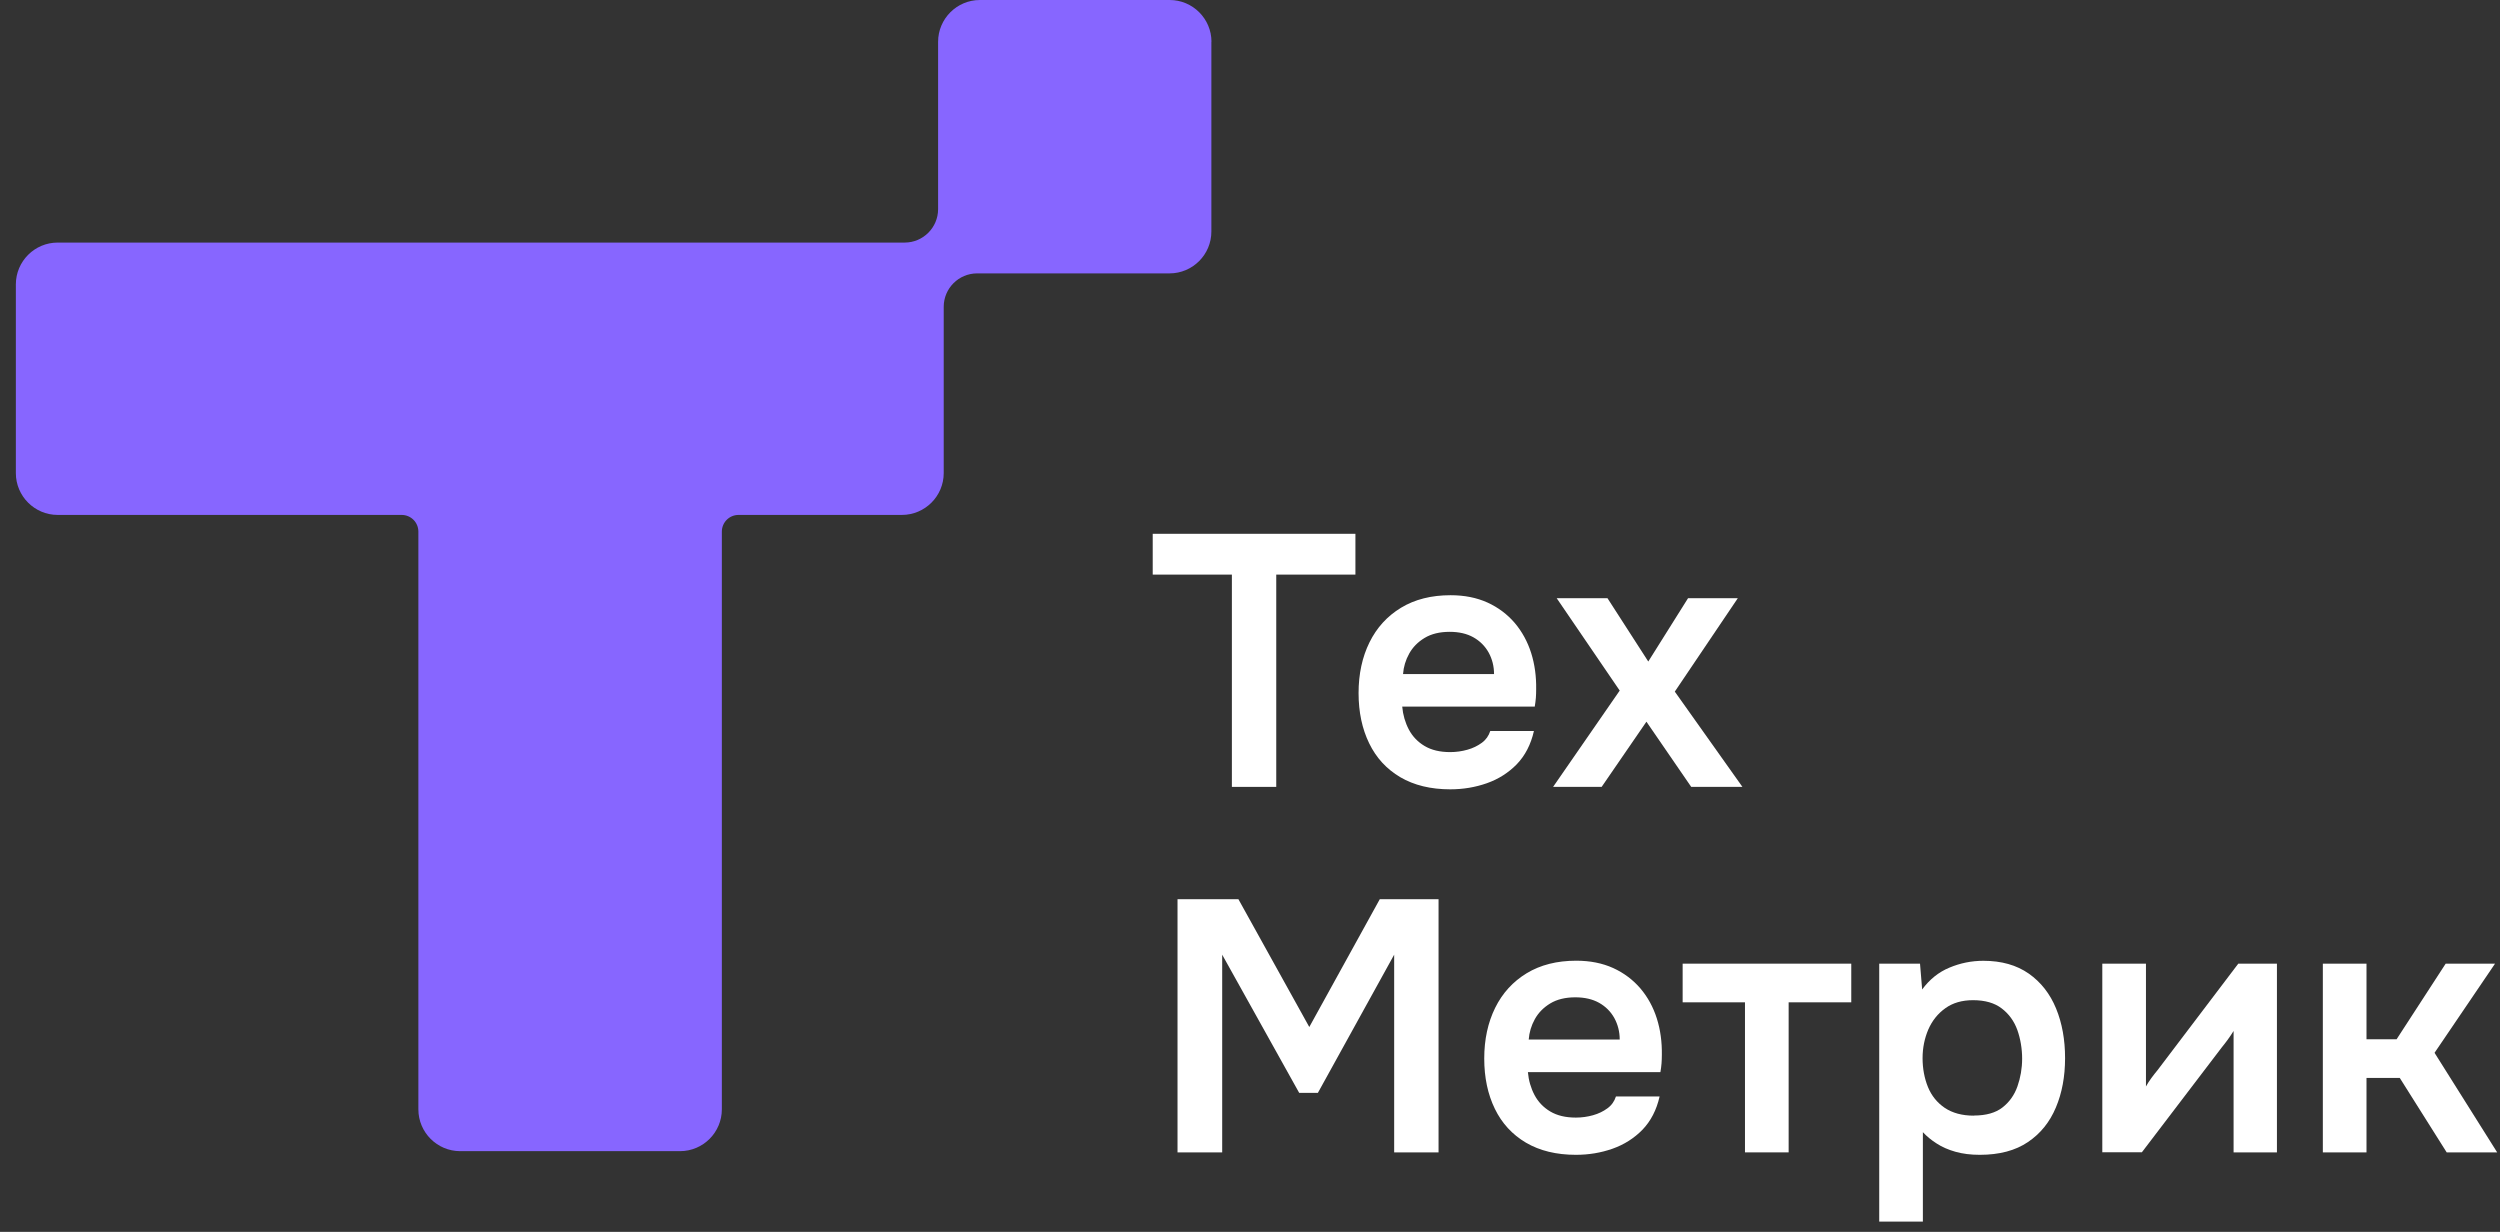
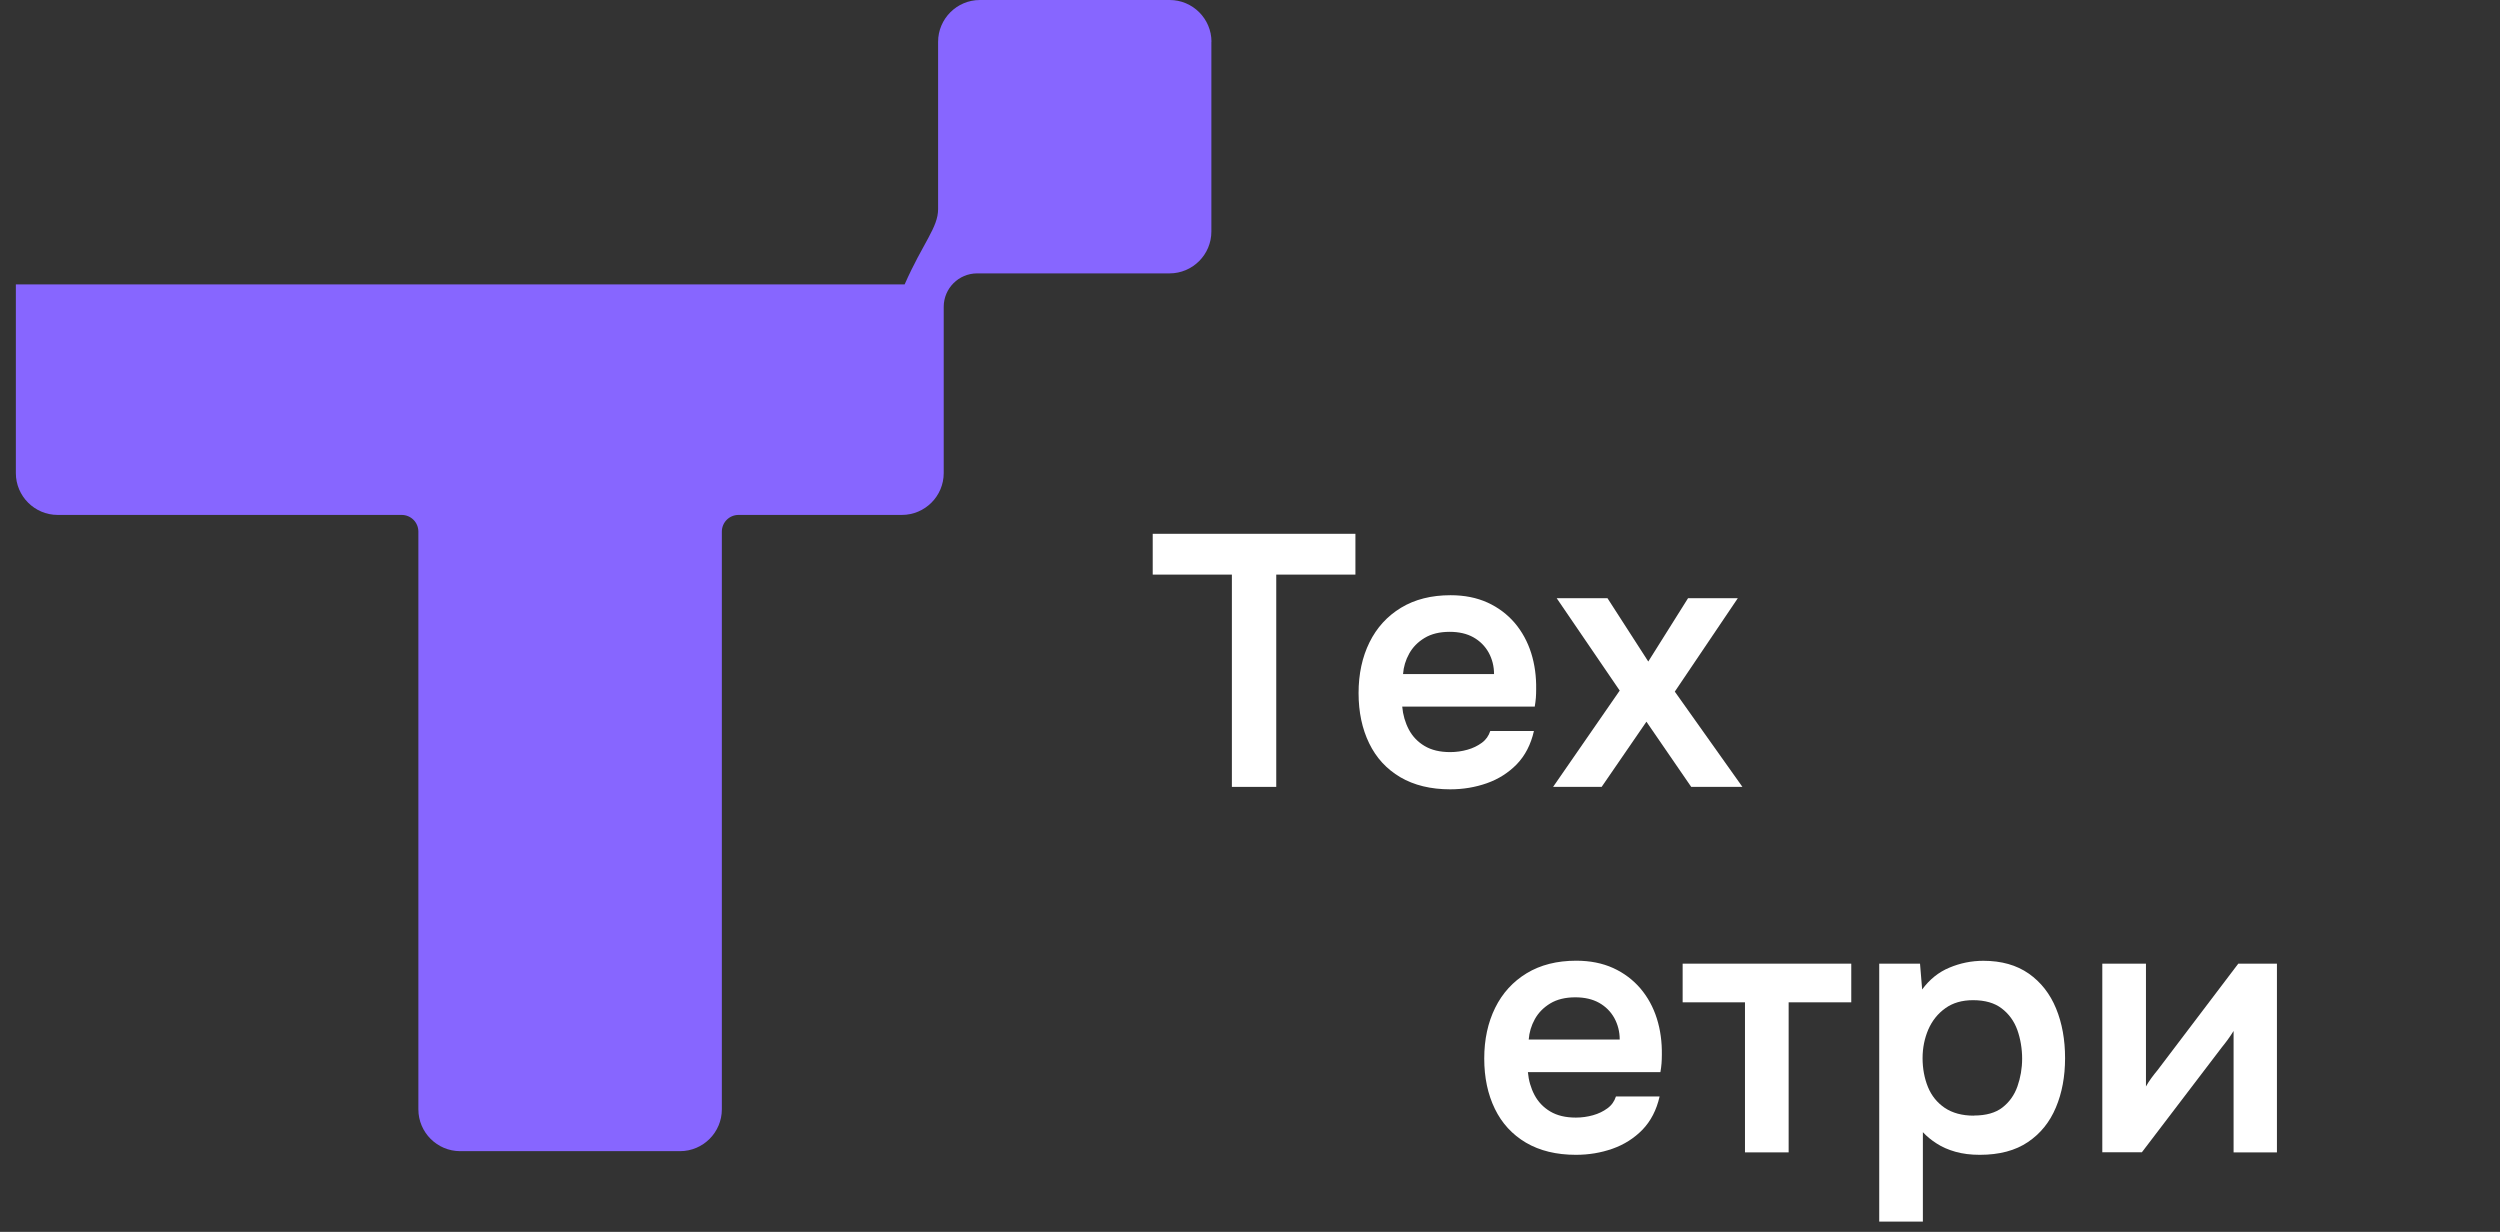
<svg xmlns="http://www.w3.org/2000/svg" width="138" height="68" viewBox="0 0 138 68" fill="none">
  <rect x="0" y="0" width="138" height="68" fill="#333333" stroke="none" />
  <path d="M68 43.436V31.718H63.63V29.466H74.819V31.718H70.449V43.436H68Z" fill="white" />
  <path d="M80.055 43.571C78.974 43.571 78.056 43.346 77.296 42.901C76.536 42.451 75.967 41.831 75.579 41.032C75.19 40.232 74.993 39.309 74.993 38.256C74.993 37.203 75.196 36.268 75.596 35.457C75.996 34.646 76.576 34.01 77.336 33.548C78.096 33.087 79.008 32.856 80.072 32.856C80.838 32.856 81.514 32.991 82.111 33.261C82.702 33.531 83.203 33.909 83.614 34.387C84.019 34.866 84.323 35.423 84.521 36.048C84.718 36.673 84.808 37.343 84.796 38.053C84.796 38.211 84.791 38.368 84.78 38.52C84.768 38.672 84.746 38.836 84.718 39.005H77.403C77.443 39.466 77.567 39.889 77.769 40.272C77.972 40.654 78.265 40.958 78.636 41.178C79.014 41.403 79.481 41.516 80.05 41.516C80.376 41.516 80.697 41.471 80.996 41.386C81.3 41.302 81.564 41.172 81.795 41.004C82.026 40.835 82.178 40.615 82.263 40.35H84.673C84.504 41.099 84.183 41.713 83.727 42.186C83.265 42.659 82.713 43.008 82.077 43.233C81.435 43.459 80.765 43.571 80.05 43.571H80.055ZM77.448 37.208H82.471C82.471 36.775 82.37 36.381 82.173 36.02C81.975 35.666 81.694 35.384 81.334 35.181C80.973 34.978 80.534 34.877 80.022 34.877C79.47 34.877 79.008 34.99 78.636 35.215C78.265 35.44 77.983 35.727 77.786 36.082C77.589 36.437 77.477 36.814 77.448 37.208Z" fill="white" />
  <path d="M85.731 43.436L89.408 38.12L85.928 33.019H88.732L90.985 36.516L93.181 33.019H95.928L92.449 38.177L96.182 43.436H93.355L90.883 39.838L88.411 43.436H85.725H85.731Z" fill="white" />
-   <path d="M64.999 63.611V49.636H68.36L72.273 56.691L76.164 49.636H79.408V63.611H76.958V52.699L72.746 60.328H71.716L67.465 52.699V63.611H64.993H64.999Z" fill="white" />
  <path d="M86.993 63.746C85.911 63.746 84.994 63.521 84.233 63.076C83.473 62.626 82.905 62.006 82.516 61.207C82.127 60.407 81.93 59.484 81.93 58.431C81.93 57.378 82.133 56.443 82.533 55.632C82.933 54.821 83.513 54.185 84.273 53.723C85.033 53.262 85.945 53.031 87.009 53.031C87.775 53.031 88.451 53.166 89.048 53.436C89.639 53.706 90.14 54.084 90.551 54.562C90.957 55.041 91.261 55.598 91.458 56.223C91.655 56.848 91.745 57.519 91.734 58.228C91.734 58.386 91.728 58.543 91.717 58.695C91.706 58.847 91.683 59.011 91.655 59.18H84.34C84.38 59.641 84.504 60.064 84.706 60.447C84.909 60.829 85.202 61.133 85.573 61.353C85.951 61.578 86.418 61.691 86.987 61.691C87.314 61.691 87.634 61.646 87.933 61.561C88.237 61.477 88.502 61.347 88.732 61.178C88.963 61.01 89.115 60.79 89.2 60.525H91.61C91.441 61.274 91.12 61.888 90.664 62.361C90.202 62.834 89.65 63.183 89.014 63.408C88.372 63.634 87.702 63.746 86.987 63.746H86.993ZM84.385 57.383H89.408C89.408 56.95 89.307 56.556 89.11 56.195C88.913 55.84 88.631 55.559 88.271 55.356C87.91 55.154 87.471 55.052 86.959 55.052C86.407 55.052 85.945 55.165 85.573 55.39C85.202 55.615 84.92 55.903 84.723 56.257C84.526 56.612 84.414 56.989 84.385 57.383Z" fill="white" />
  <path d="M96.323 63.611V55.328H92.882V53.194H102.19V55.328H98.733V63.611H96.323Z" fill="white" />
  <path d="M103.733 67.446V53.194H105.985L106.103 54.619C106.509 54.067 107.01 53.661 107.607 53.414C108.198 53.166 108.823 53.036 109.482 53.036C110.484 53.036 111.317 53.273 111.993 53.746C112.663 54.219 113.164 54.861 113.497 55.672C113.829 56.482 113.992 57.395 113.992 58.408C113.992 59.422 113.823 60.334 113.485 61.133C113.147 61.939 112.635 62.575 111.942 63.042C111.25 63.51 110.366 63.746 109.285 63.746C108.784 63.746 108.339 63.69 107.939 63.577C107.545 63.465 107.196 63.313 106.903 63.121C106.604 62.93 106.351 62.721 106.143 62.496V67.434H103.733V67.446ZM108.953 61.578C109.623 61.578 110.152 61.432 110.535 61.133C110.918 60.835 111.194 60.447 111.363 59.968C111.531 59.489 111.622 58.977 111.622 58.436C111.622 57.896 111.531 57.344 111.357 56.854C111.177 56.364 110.895 55.97 110.495 55.666C110.101 55.362 109.572 55.21 108.913 55.21C108.305 55.21 107.798 55.356 107.382 55.655C106.965 55.953 106.655 56.342 106.441 56.831C106.233 57.321 106.126 57.845 106.126 58.414C106.126 58.983 106.227 59.523 106.424 60.007C106.621 60.486 106.931 60.869 107.353 61.156C107.776 61.438 108.311 61.584 108.953 61.584V61.578Z" fill="white" />
  <path d="M116.047 63.611V53.194H118.457V59.974C118.536 59.827 118.638 59.669 118.761 59.501C118.885 59.332 118.998 59.191 119.088 59.084L123.553 53.194H125.687V63.611H123.294V56.91C123.187 57.079 123.08 57.243 122.968 57.395C122.855 57.547 122.748 57.688 122.641 57.817L118.232 63.605H116.036L116.047 63.611Z" fill="white" />
-   <path d="M128.221 63.611V53.194H130.631V57.367H132.292L135.001 53.194H137.726L134.387 58.115L137.844 63.611H135.057L132.467 59.501H130.631V63.611H128.221Z" fill="white" />
-   <path d="M66.868 2.309V12.782C66.868 14.055 65.832 15.091 64.559 15.091H53.94C52.92 15.091 52.093 15.918 52.093 16.937V26.116C52.093 27.388 51.057 28.424 49.784 28.424H40.769C40.257 28.424 39.846 28.835 39.846 29.348V61.235C39.846 62.508 38.81 63.544 37.537 63.544H25.403C24.13 63.544 23.094 62.508 23.094 61.235V29.348C23.094 28.835 22.683 28.424 22.171 28.424H3.184C1.911 28.424 0.875 27.388 0.875 26.116V15.699C0.875 14.426 1.911 13.39 3.184 13.39H49.936C50.955 13.39 51.783 12.562 51.783 11.543V2.309C51.783 1.036 52.819 0 54.092 0H64.565C65.838 0 66.874 1.036 66.874 2.309H66.868Z" fill="#8766FF" />
+   <path d="M66.868 2.309V12.782C66.868 14.055 65.832 15.091 64.559 15.091H53.94C52.92 15.091 52.093 15.918 52.093 16.937V26.116C52.093 27.388 51.057 28.424 49.784 28.424H40.769C40.257 28.424 39.846 28.835 39.846 29.348V61.235C39.846 62.508 38.81 63.544 37.537 63.544H25.403C24.13 63.544 23.094 62.508 23.094 61.235V29.348C23.094 28.835 22.683 28.424 22.171 28.424H3.184C1.911 28.424 0.875 27.388 0.875 26.116V15.699H49.936C50.955 13.39 51.783 12.562 51.783 11.543V2.309C51.783 1.036 52.819 0 54.092 0H64.565C65.838 0 66.874 1.036 66.874 2.309H66.868Z" fill="#8766FF" />
</svg>